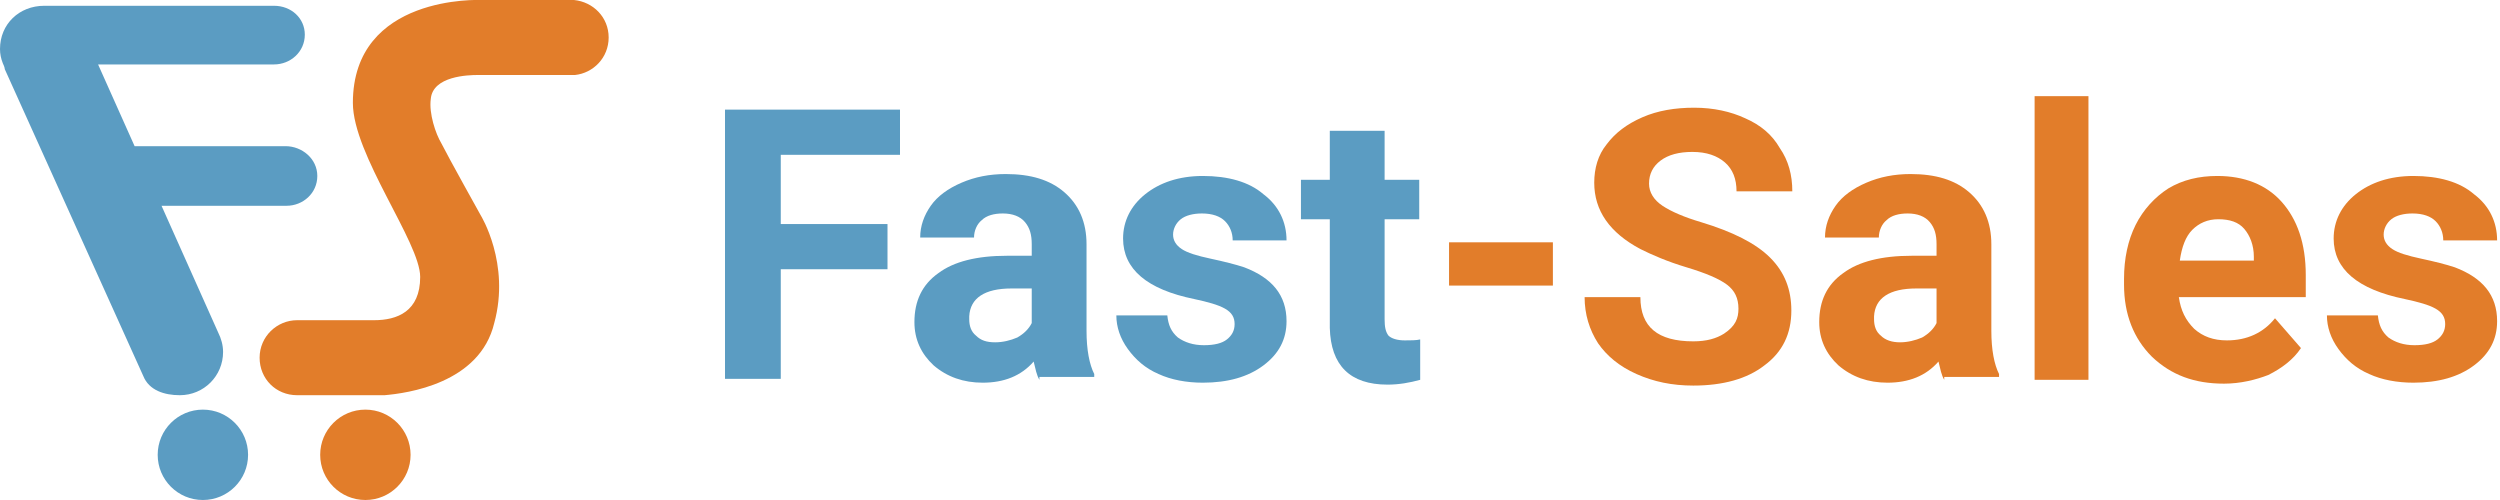
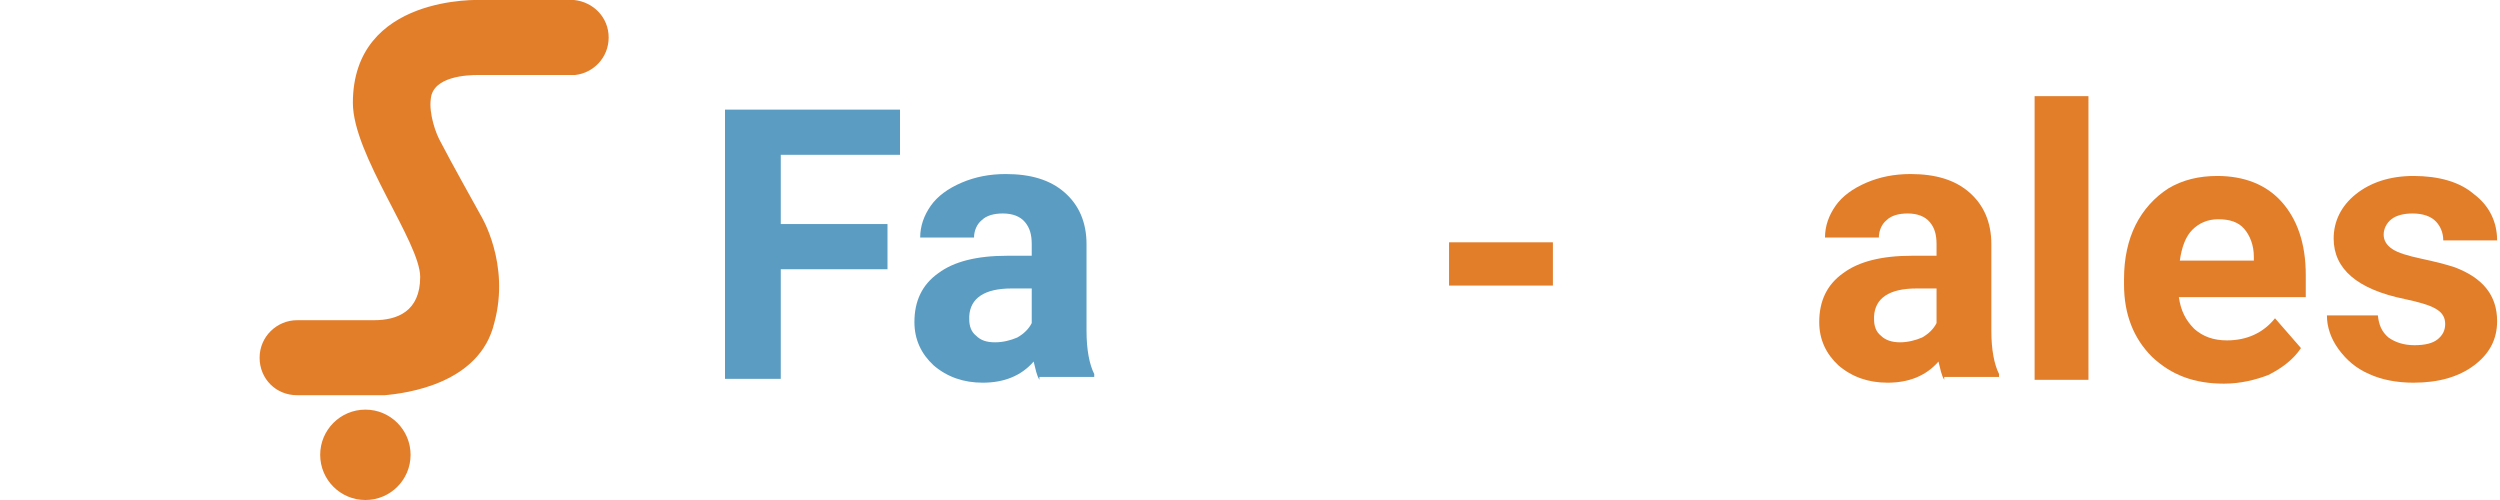
<svg xmlns="http://www.w3.org/2000/svg" width="160" height="32" viewBox="0 0 160 32" fill="none">
  <path d="M38.954 2.4C38.954 1.108 37.969 0.124 36.738 0H30.769C30.769 0 22.584 -0.369 22.584 6.585C22.584 9.908 26.892 15.508 26.892 17.724C26.892 19.939 25.415 20.493 23.938 20.493C23.323 20.493 19.015 20.493 19.015 20.493C17.723 20.493 16.615 21.539 16.615 22.893C16.615 24.247 17.661 25.293 19.015 25.293H24.615C26.031 25.17 30.707 24.554 31.631 20.677C32.677 16.862 30.769 13.785 30.769 13.785C30.769 13.785 28.677 10.031 28.246 9.17C27.877 8.554 27.446 7.262 27.569 6.339C27.692 4.862 29.969 4.8 30.584 4.8H36.8C37.969 4.677 38.954 3.693 38.954 2.4Z" fill="#E27D2A" />
-   <path d="M18.277 9.355C18.092 9.355 17.969 9.355 17.785 9.355H8.615L6.277 4.124H17.108C17.292 4.124 17.415 4.124 17.538 4.124C18.585 4.124 19.508 3.324 19.508 2.216C19.508 1.17 18.646 0.37 17.538 0.37C17.354 0.37 17.231 0.37 17.046 0.37H3.446C3.2 0.37 3.015 0.37 2.831 0.37C1.231 0.37 0 1.539 0 3.139C0 3.447 0.062 3.755 0.185 4.062C0.185 4.062 0.308 4.309 0.308 4.432L9.169 24.062C9.538 24.985 10.523 25.293 11.508 25.293C13.046 25.293 14.277 24.062 14.277 22.524C14.277 22.093 14.154 21.662 13.969 21.293L10.338 13.17H17.846C18.031 13.17 18.154 13.17 18.338 13.17C19.385 13.17 20.308 12.37 20.308 11.262C20.308 10.155 19.323 9.355 18.277 9.355Z" fill="#5B9CC2" />
-   <path d="M12.985 32C14.582 32 15.877 30.706 15.877 29.108C15.877 27.511 14.582 26.216 12.985 26.216C11.387 26.216 10.092 27.511 10.092 29.108C10.092 30.706 11.387 32 12.985 32Z" fill="#5B9CC2" />
  <path d="M23.385 32C24.982 32 26.277 30.706 26.277 29.108C26.277 27.511 24.982 26.216 23.385 26.216C21.787 26.216 20.492 27.511 20.492 29.108C20.492 30.706 21.787 32 23.385 32Z" fill="#E27D2A" />
  <path d="M56.8 17.231H49.969V24.246H46.4V7.016H57.6V9.908H49.969V14.339H56.8V17.231Z" fill="#5B9CC2" />
  <path d="M66.523 24.308C66.338 24 66.277 23.631 66.154 23.139C65.354 24.062 64.246 24.492 62.892 24.492C61.661 24.492 60.615 24.123 59.754 23.385C58.954 22.646 58.523 21.723 58.523 20.616C58.523 19.262 59.015 18.216 60.061 17.477C61.046 16.739 62.523 16.369 64.431 16.369H66.031V15.631C66.031 15.016 65.908 14.585 65.6 14.216C65.292 13.846 64.8 13.662 64.184 13.662C63.631 13.662 63.138 13.785 62.831 14.092C62.523 14.339 62.338 14.769 62.338 15.2H58.892C58.892 14.462 59.138 13.785 59.569 13.169C60 12.554 60.677 12.062 61.538 11.693C62.4 11.323 63.323 11.139 64.369 11.139C65.969 11.139 67.2 11.508 68.123 12.308C69.046 13.108 69.538 14.216 69.538 15.631V21.169C69.538 22.4 69.723 23.323 70.031 23.939V24.123H66.523V24.308ZM63.692 21.908C64.184 21.908 64.677 21.785 65.108 21.6C65.538 21.354 65.846 21.046 66.031 20.677V18.462H64.738C63.015 18.462 62.092 19.077 62.031 20.246V20.431C62.031 20.862 62.154 21.231 62.461 21.477C62.769 21.785 63.138 21.908 63.692 21.908Z" fill="#5B9CC2" />
-   <path d="M79.015 20.739C79.015 20.308 78.831 20 78.4 19.754C77.969 19.508 77.292 19.323 76.431 19.139C73.415 18.523 71.877 17.231 71.877 15.262C71.877 14.154 72.369 13.169 73.292 12.431C74.215 11.693 75.446 11.262 76.984 11.262C78.585 11.262 79.938 11.631 80.861 12.431C81.846 13.169 82.338 14.216 82.338 15.385H78.892C78.892 14.893 78.708 14.462 78.4 14.154C78.092 13.846 77.6 13.662 76.923 13.662C76.369 13.662 75.877 13.785 75.569 14.031C75.261 14.277 75.077 14.646 75.077 15.016C75.077 15.385 75.261 15.693 75.631 15.939C76 16.185 76.615 16.369 77.477 16.554C78.338 16.739 79.077 16.923 79.631 17.108C81.415 17.785 82.338 18.892 82.338 20.554C82.338 21.723 81.846 22.646 80.861 23.385C79.877 24.123 78.585 24.492 76.984 24.492C75.938 24.492 74.954 24.308 74.154 23.939C73.292 23.569 72.677 23.016 72.184 22.339C71.692 21.662 71.446 20.923 71.446 20.185H74.708C74.769 20.8 74.954 21.231 75.385 21.6C75.815 21.908 76.369 22.093 77.046 22.093C77.723 22.093 78.215 21.969 78.523 21.723C78.831 21.477 79.015 21.169 79.015 20.739Z" fill="#5B9CC2" />
-   <path d="M88.615 8.37V11.509H90.831V14.032H88.615V20.432C88.615 20.924 88.677 21.232 88.861 21.478C89.046 21.662 89.415 21.785 89.907 21.785C90.277 21.785 90.646 21.785 90.892 21.724V24.309C90.215 24.493 89.538 24.616 88.8 24.616C86.4 24.616 85.169 23.386 85.107 20.985V14.032H83.261V11.509H85.107V8.37H88.615Z" fill="#5B9CC2" />
  <path d="M99.385 18.277H92.739V15.508H99.385V18.277Z" fill="#E27D2A" />
-   <path d="M111.261 19.754C111.261 19.077 111.015 18.585 110.523 18.216C110.031 17.846 109.169 17.477 107.938 17.108C106.708 16.739 105.723 16.308 104.985 15.939C103.015 14.893 102.031 13.477 102.031 11.693C102.031 10.77 102.277 9.908 102.831 9.231C103.385 8.493 104.123 7.939 105.108 7.508C106.092 7.077 107.2 6.893 108.431 6.893C109.661 6.893 110.769 7.139 111.692 7.569C112.677 8 113.415 8.616 113.908 9.477C114.461 10.277 114.708 11.2 114.708 12.246H111.138C111.138 11.446 110.892 10.831 110.4 10.4C109.908 9.97 109.231 9.723 108.308 9.723C107.446 9.723 106.769 9.908 106.277 10.277C105.785 10.646 105.538 11.139 105.538 11.754C105.538 12.308 105.846 12.8 106.4 13.169C106.954 13.539 107.815 13.908 108.861 14.216C110.892 14.831 112.369 15.569 113.292 16.493C114.215 17.416 114.646 18.523 114.646 19.877C114.646 21.354 114.092 22.523 112.923 23.385C111.815 24.246 110.277 24.677 108.369 24.677C107.015 24.677 105.846 24.431 104.738 23.939C103.631 23.446 102.831 22.77 102.277 21.97C101.723 21.108 101.415 20.123 101.415 19.016H104.985C104.985 20.923 106.092 21.846 108.369 21.846C109.231 21.846 109.846 21.662 110.338 21.354C111.077 20.862 111.261 20.369 111.261 19.754Z" fill="#E27D2A" />
  <path d="M124.431 24.308C124.246 24 124.185 23.631 124.062 23.139C123.262 24.062 122.154 24.492 120.8 24.492C119.569 24.492 118.523 24.123 117.662 23.385C116.862 22.646 116.431 21.723 116.431 20.616C116.431 19.262 116.923 18.216 117.969 17.477C118.954 16.739 120.431 16.369 122.339 16.369H123.939V15.631C123.939 15.016 123.816 14.585 123.508 14.216C123.2 13.846 122.708 13.662 122.092 13.662C121.539 13.662 121.046 13.785 120.739 14.092C120.431 14.339 120.246 14.769 120.246 15.2H116.8C116.8 14.462 117.046 13.785 117.477 13.169C117.908 12.554 118.585 12.062 119.446 11.693C120.308 11.323 121.231 11.139 122.277 11.139C123.877 11.139 125.108 11.508 126.031 12.308C126.954 13.108 127.446 14.216 127.446 15.631V21.169C127.446 22.4 127.631 23.323 127.939 23.939V24.123H124.431V24.308ZM121.6 21.908C122.092 21.908 122.585 21.785 123.016 21.6C123.446 21.354 123.754 21.046 123.939 20.677V18.462H122.646C120.923 18.462 120 19.077 119.939 20.246V20.431C119.939 20.862 120.062 21.231 120.369 21.477C120.677 21.785 121.108 21.908 121.6 21.908Z" fill="#E27D2A" />
  <path d="M133.661 24.308H130.215V6.154H133.661V24.308Z" fill="#E27D2A" />
  <path d="M142.338 24.554C140.431 24.554 138.954 24 137.723 22.831C136.554 21.662 135.938 20.123 135.938 18.216V17.846C135.938 16.554 136.185 15.385 136.677 14.4C137.169 13.416 137.908 12.616 138.769 12.062C139.692 11.508 140.738 11.262 141.908 11.262C143.631 11.262 145.046 11.816 146.031 12.923C147.015 14.031 147.569 15.569 147.569 17.6V19.016H139.446C139.569 19.877 139.877 20.492 140.431 21.046C140.985 21.539 141.662 21.785 142.523 21.785C143.815 21.785 144.862 21.293 145.6 20.369L147.262 22.277C146.769 23.016 146.031 23.569 145.169 24C144.369 24.308 143.385 24.554 142.338 24.554ZM141.969 14.031C141.292 14.031 140.738 14.277 140.308 14.708C139.877 15.139 139.631 15.816 139.508 16.677H144.246V16.431C144.246 15.693 144 15.077 143.631 14.646C143.262 14.216 142.708 14.031 141.969 14.031Z" fill="#E27D2A" />
  <path d="M156.492 20.739C156.492 20.308 156.307 20 155.877 19.754C155.446 19.508 154.769 19.323 153.907 19.139C150.892 18.523 149.354 17.231 149.354 15.262C149.354 14.154 149.846 13.169 150.769 12.431C151.692 11.693 152.923 11.262 154.461 11.262C156.061 11.262 157.415 11.631 158.338 12.431C159.323 13.169 159.815 14.216 159.815 15.385H156.369C156.369 14.893 156.184 14.462 155.877 14.154C155.569 13.846 155.077 13.662 154.4 13.662C153.846 13.662 153.354 13.785 153.046 14.031C152.738 14.277 152.554 14.646 152.554 15.016C152.554 15.385 152.738 15.693 153.107 15.939C153.477 16.185 154.092 16.369 154.954 16.554C155.815 16.739 156.554 16.923 157.107 17.108C158.892 17.785 159.815 18.892 159.815 20.554C159.815 21.723 159.323 22.646 158.338 23.385C157.354 24.123 156.061 24.492 154.461 24.492C153.415 24.492 152.431 24.308 151.631 23.939C150.769 23.569 150.154 23.016 149.661 22.339C149.169 21.662 148.923 20.923 148.923 20.185H152.184C152.246 20.8 152.431 21.231 152.861 21.6C153.292 21.908 153.846 22.093 154.523 22.093C155.2 22.093 155.692 21.969 156 21.723C156.307 21.477 156.492 21.169 156.492 20.739Z" fill="#E27D2A" />
</svg>